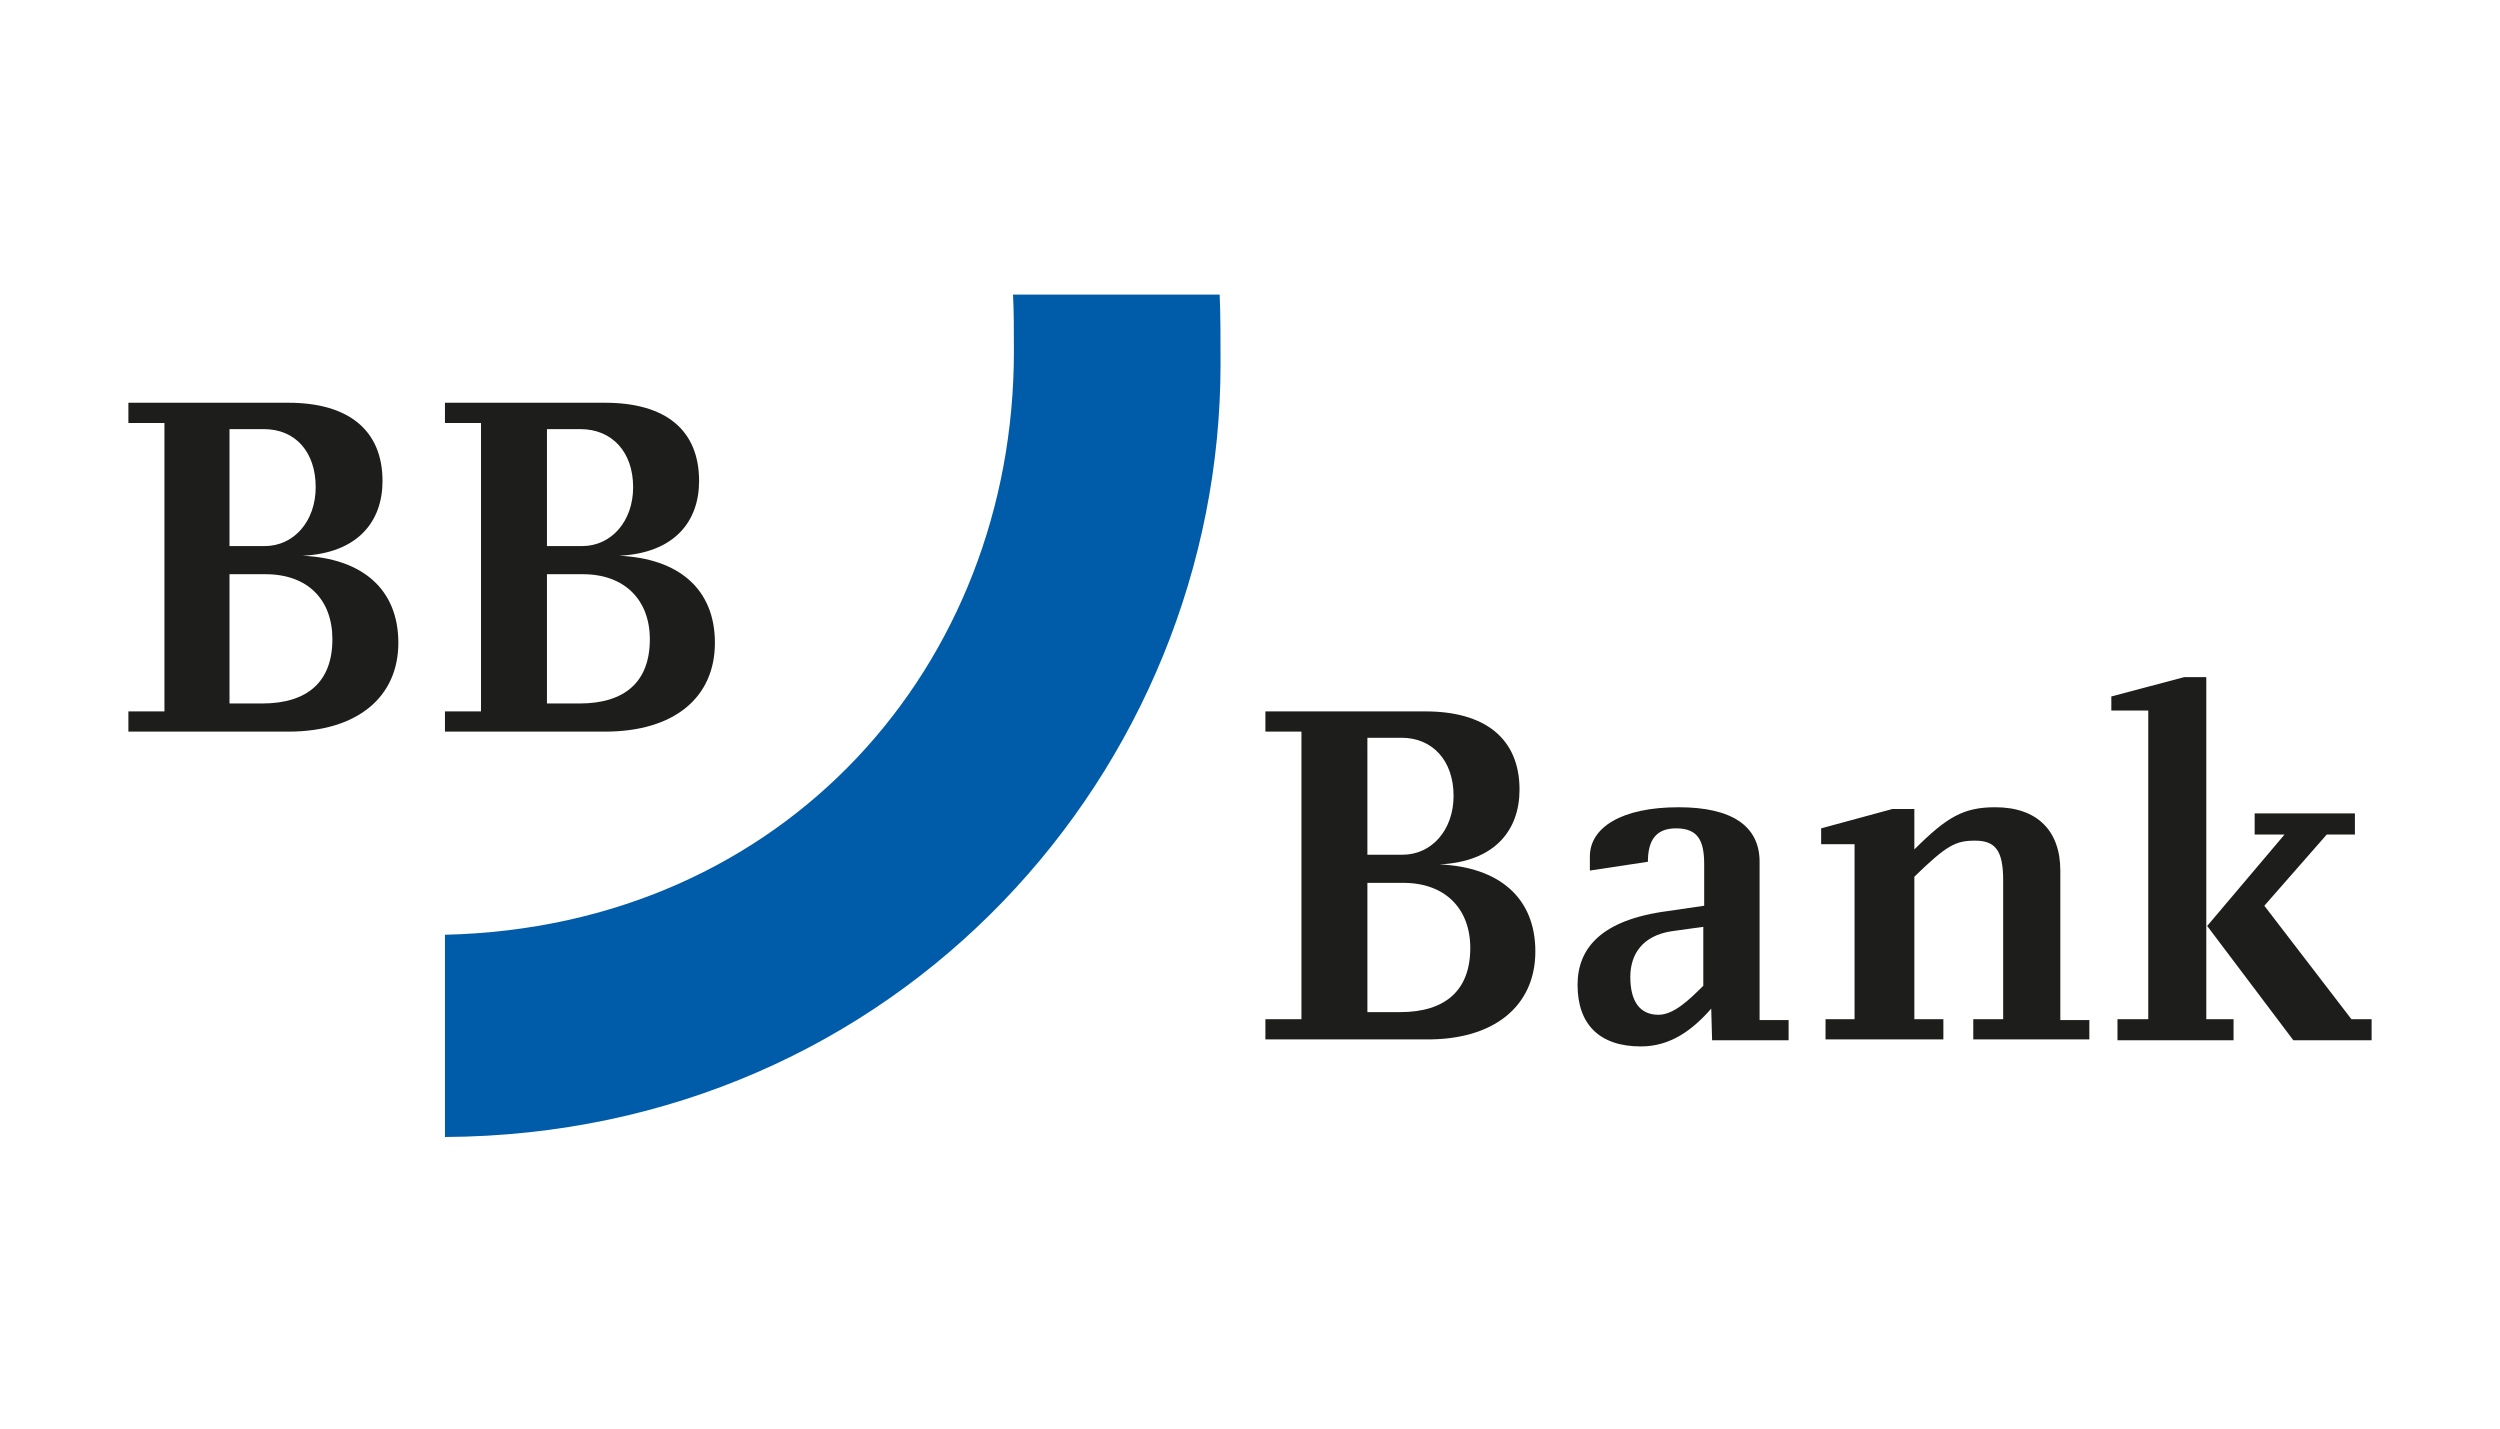
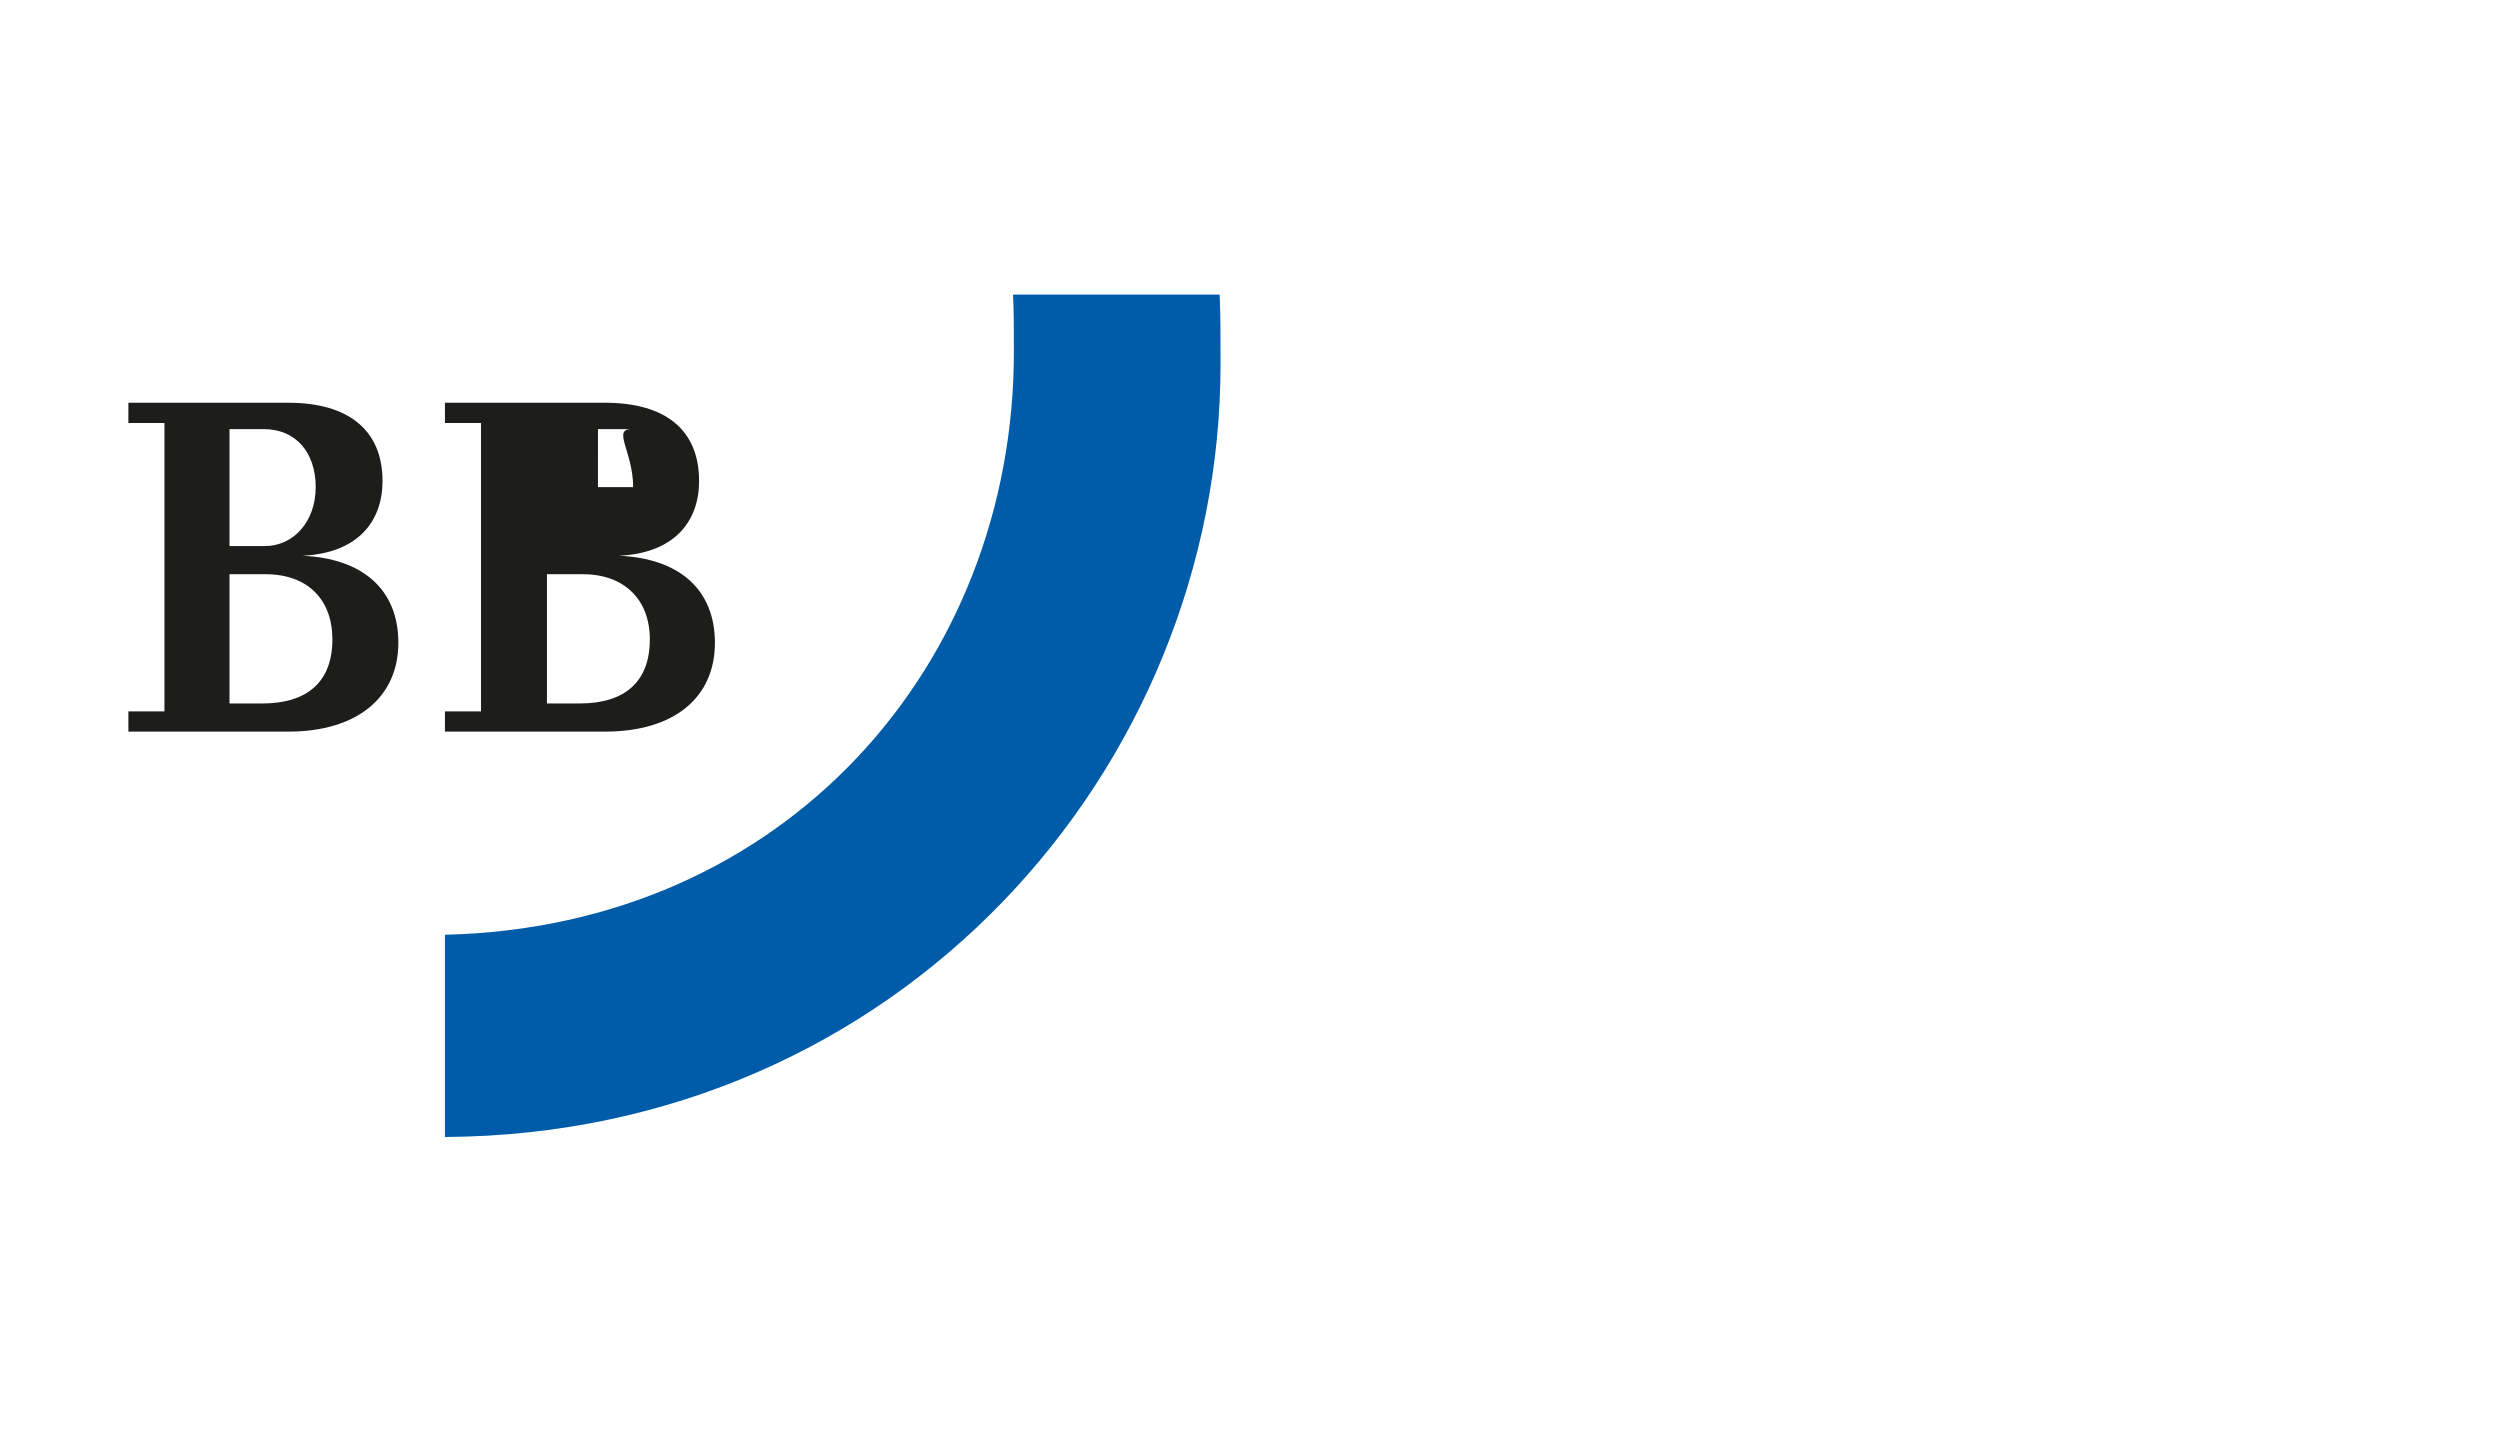
<svg xmlns="http://www.w3.org/2000/svg" version="1.1" id="Ebene_1" x="0px" y="0px" viewBox="0 0 284.3 162.5" style="enable-background:new 0 0 284.3 162.5;" xml:space="preserve">
  <style type="text/css">
	.st0{fill:#1D1D1B;}
	.st1{fill:#005CA9;}
	.st2{fill-rule:evenodd;clip-rule:evenodd;fill:#1D1D1B;}
</style>
  <g>
-     <polyline class="st0" points="269.7,118.3 269.7,115.9 267.4,115.9 257.5,103 264.6,94.9 267.8,94.9 267.8,92.5 256.4,92.5    256.4,94.9 259.8,94.9 251,105.3 260.8,118.3 269.7,118.3  " />
-     <polyline class="st0" points="254,118.3 254,115.9 250.9,115.9 250.9,77 248.4,77 240.1,79.2 240.1,80.8 244.3,80.8 244.3,115.9    240.8,115.9 240.8,118.3 254,118.3  " />
-     <path class="st0" d="M237.6,118.3v-2.3h-3.3V99c0-4.5-2.6-7.2-7.4-7.2c-3.6,0-5.5,1.1-9.2,4.8V92h-2.5l-8.1,2.2V96h3.8v19.9h-3.3   v2.3H221v-2.3h-3.3V99.7c3.7-3.6,4.7-4.1,6.9-4.1c2.3,0,3.2,1.1,3.2,4.5v15.8h-3.4v2.3H237.6" />
    <path class="st1" d="M138.7,33.5h-23.5c0.1,1.8,0.1,4.1,0.1,6.5c0,35.6-26,65.4-64.7,66.3v23c51.6-0.3,88.2-41.8,88.2-87.9   C138.8,38.6,138.8,35.7,138.7,33.5" />
    <path class="st2" d="M37.8,72.7c0,4.8-2.8,7.3-8,7.3h-3.7V65.3h4.1C35,65.3,37.8,68.2,37.8,72.7 M35.9,55.4c0,3.9-2.5,6.7-5.8,6.7   h-4V48.8H30C33.6,48.8,35.9,51.4,35.9,55.4z M45.3,73.1c0-6.1-4.1-9.6-10.9-9.9c6.3-0.3,9.1-3.9,9.1-8.5c0-5.8-3.9-8.9-10.7-8.9   H14.6v2.3h4.1v32.8h-4.1v2.3h18.2C40.6,83.2,45.3,79.3,45.3,73.1z" />
-     <path class="st2" d="M73.9,72.7c0,4.8-2.8,7.3-8,7.3h-3.7V65.3h4.1C71,65.3,73.9,68.2,73.9,72.7 M72,55.4c0,3.9-2.5,6.7-5.8,6.7h-4   V48.8h3.8C69.6,48.8,72,51.4,72,55.4z M81.3,73.1c0-6.1-4.1-9.6-10.9-9.9c6.3-0.3,9.1-3.9,9.1-8.5c0-5.8-3.8-8.9-10.7-8.9H50.6v2.3   h4.1v32.8h-4.1v2.3h18.2C76.7,83.2,81.3,79.3,81.3,73.1z" />
-     <path class="st2" d="M167.2,107.8c0,4.8-2.8,7.3-8,7.3h-3.7v-14.7h4.1C164.3,100.4,167.2,103.3,167.2,107.8 M165.3,90.5   c0,3.9-2.5,6.7-5.8,6.7h-4V83.9h3.9C162.9,83.9,165.3,86.5,165.3,90.5z M174.6,108.2c0-6.1-4.1-9.6-10.9-9.9   c6.3-0.3,9.1-3.9,9.1-8.5c0-5.8-3.9-8.9-10.7-8.9h-18.2v2.3h4.1v32.7h-4.1v2.3h18.2C169.9,118.3,174.6,114.4,174.6,108.2z" />
-     <path class="st2" d="M193.7,112.1c-1.7,1.7-3.4,3.3-5.1,3.3c-2.1,0-3.2-1.5-3.2-4.3c0-2.6,1.4-4.7,4.7-5.2l3.6-0.5V112.1    M203.4,118.3v-2.3h-3.3V98c0-4.1-3.2-6.2-9.2-6.2c-6.5,0-10.1,2.3-10.1,5.6V99l6.6-1c0-2.3,0.8-3.8,3.2-3.8c2.5,0,3.2,1.4,3.2,4.1   v4.7l-4.1,0.6c-7.7,1-10.3,4.3-10.3,8.4c0,4.5,2.5,7,7.2,7c3.4,0,5.9-1.9,8-4.3l0.1,3.6H203.4z" />
+     <path class="st2" d="M73.9,72.7c0,4.8-2.8,7.3-8,7.3h-3.7V65.3h4.1C71,65.3,73.9,68.2,73.9,72.7 M72,55.4h-4   V48.8h3.8C69.6,48.8,72,51.4,72,55.4z M81.3,73.1c0-6.1-4.1-9.6-10.9-9.9c6.3-0.3,9.1-3.9,9.1-8.5c0-5.8-3.8-8.9-10.7-8.9H50.6v2.3   h4.1v32.8h-4.1v2.3h18.2C76.7,83.2,81.3,79.3,81.3,73.1z" />
  </g>
</svg>